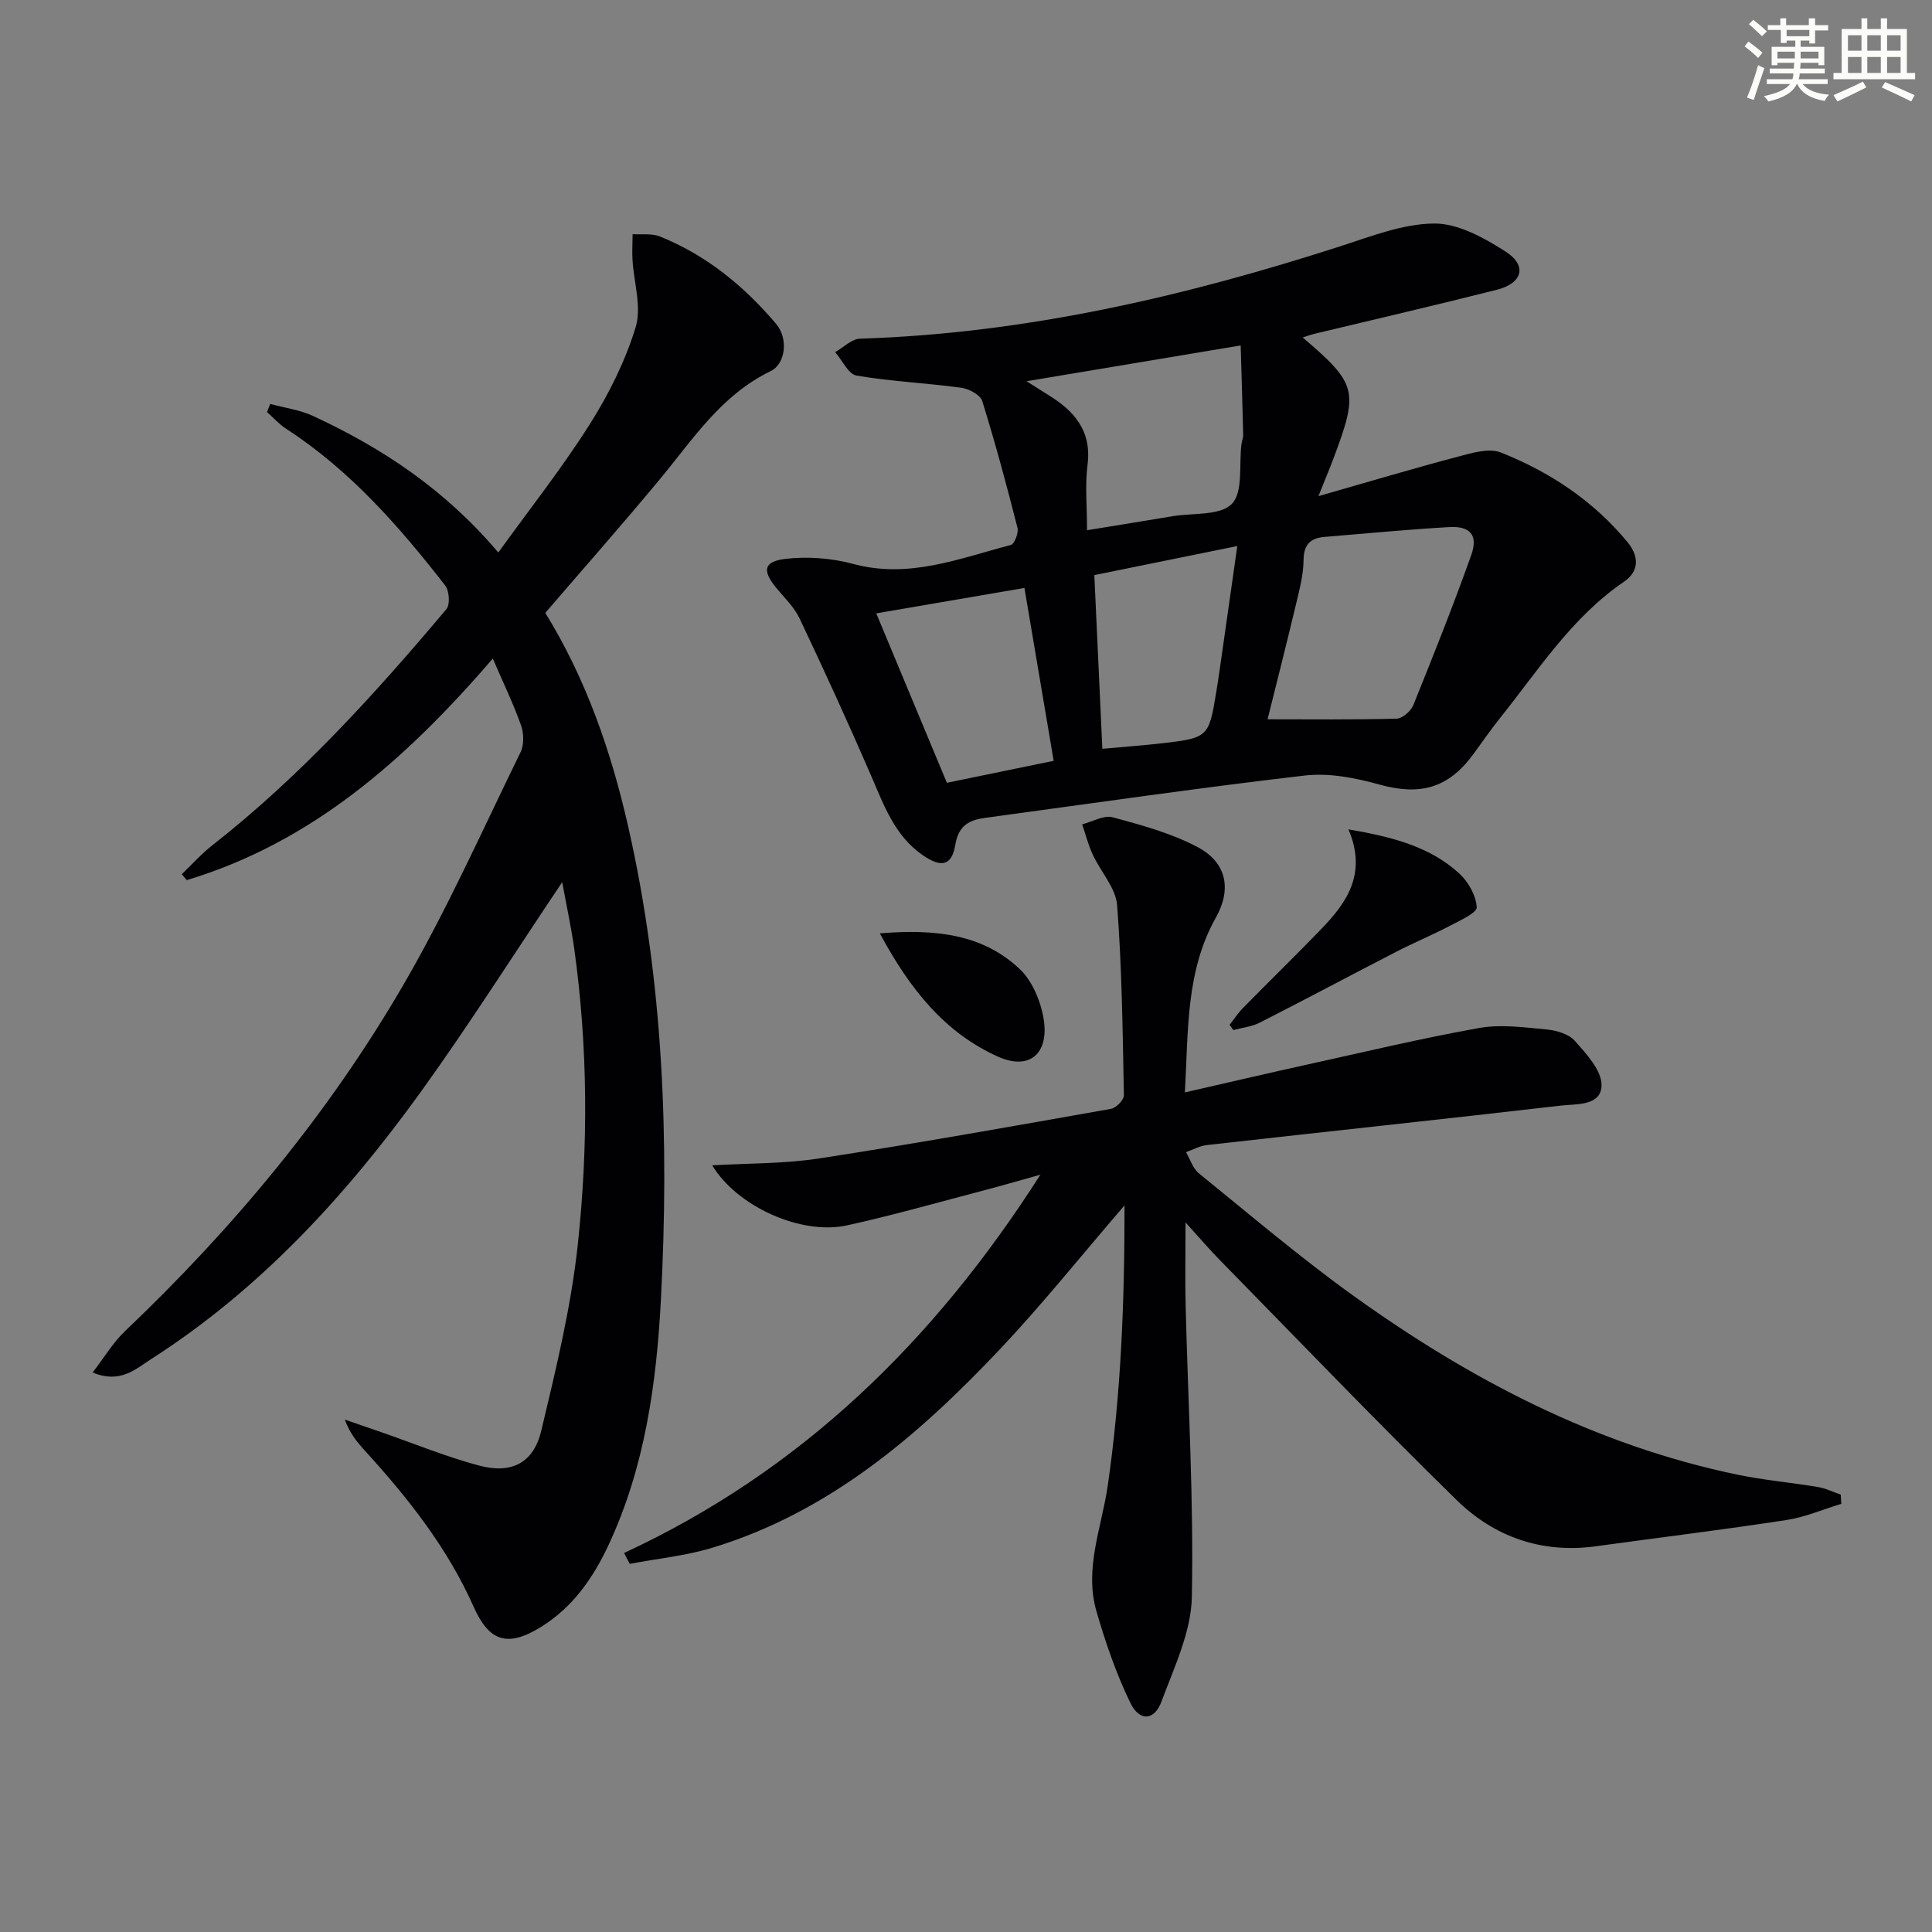
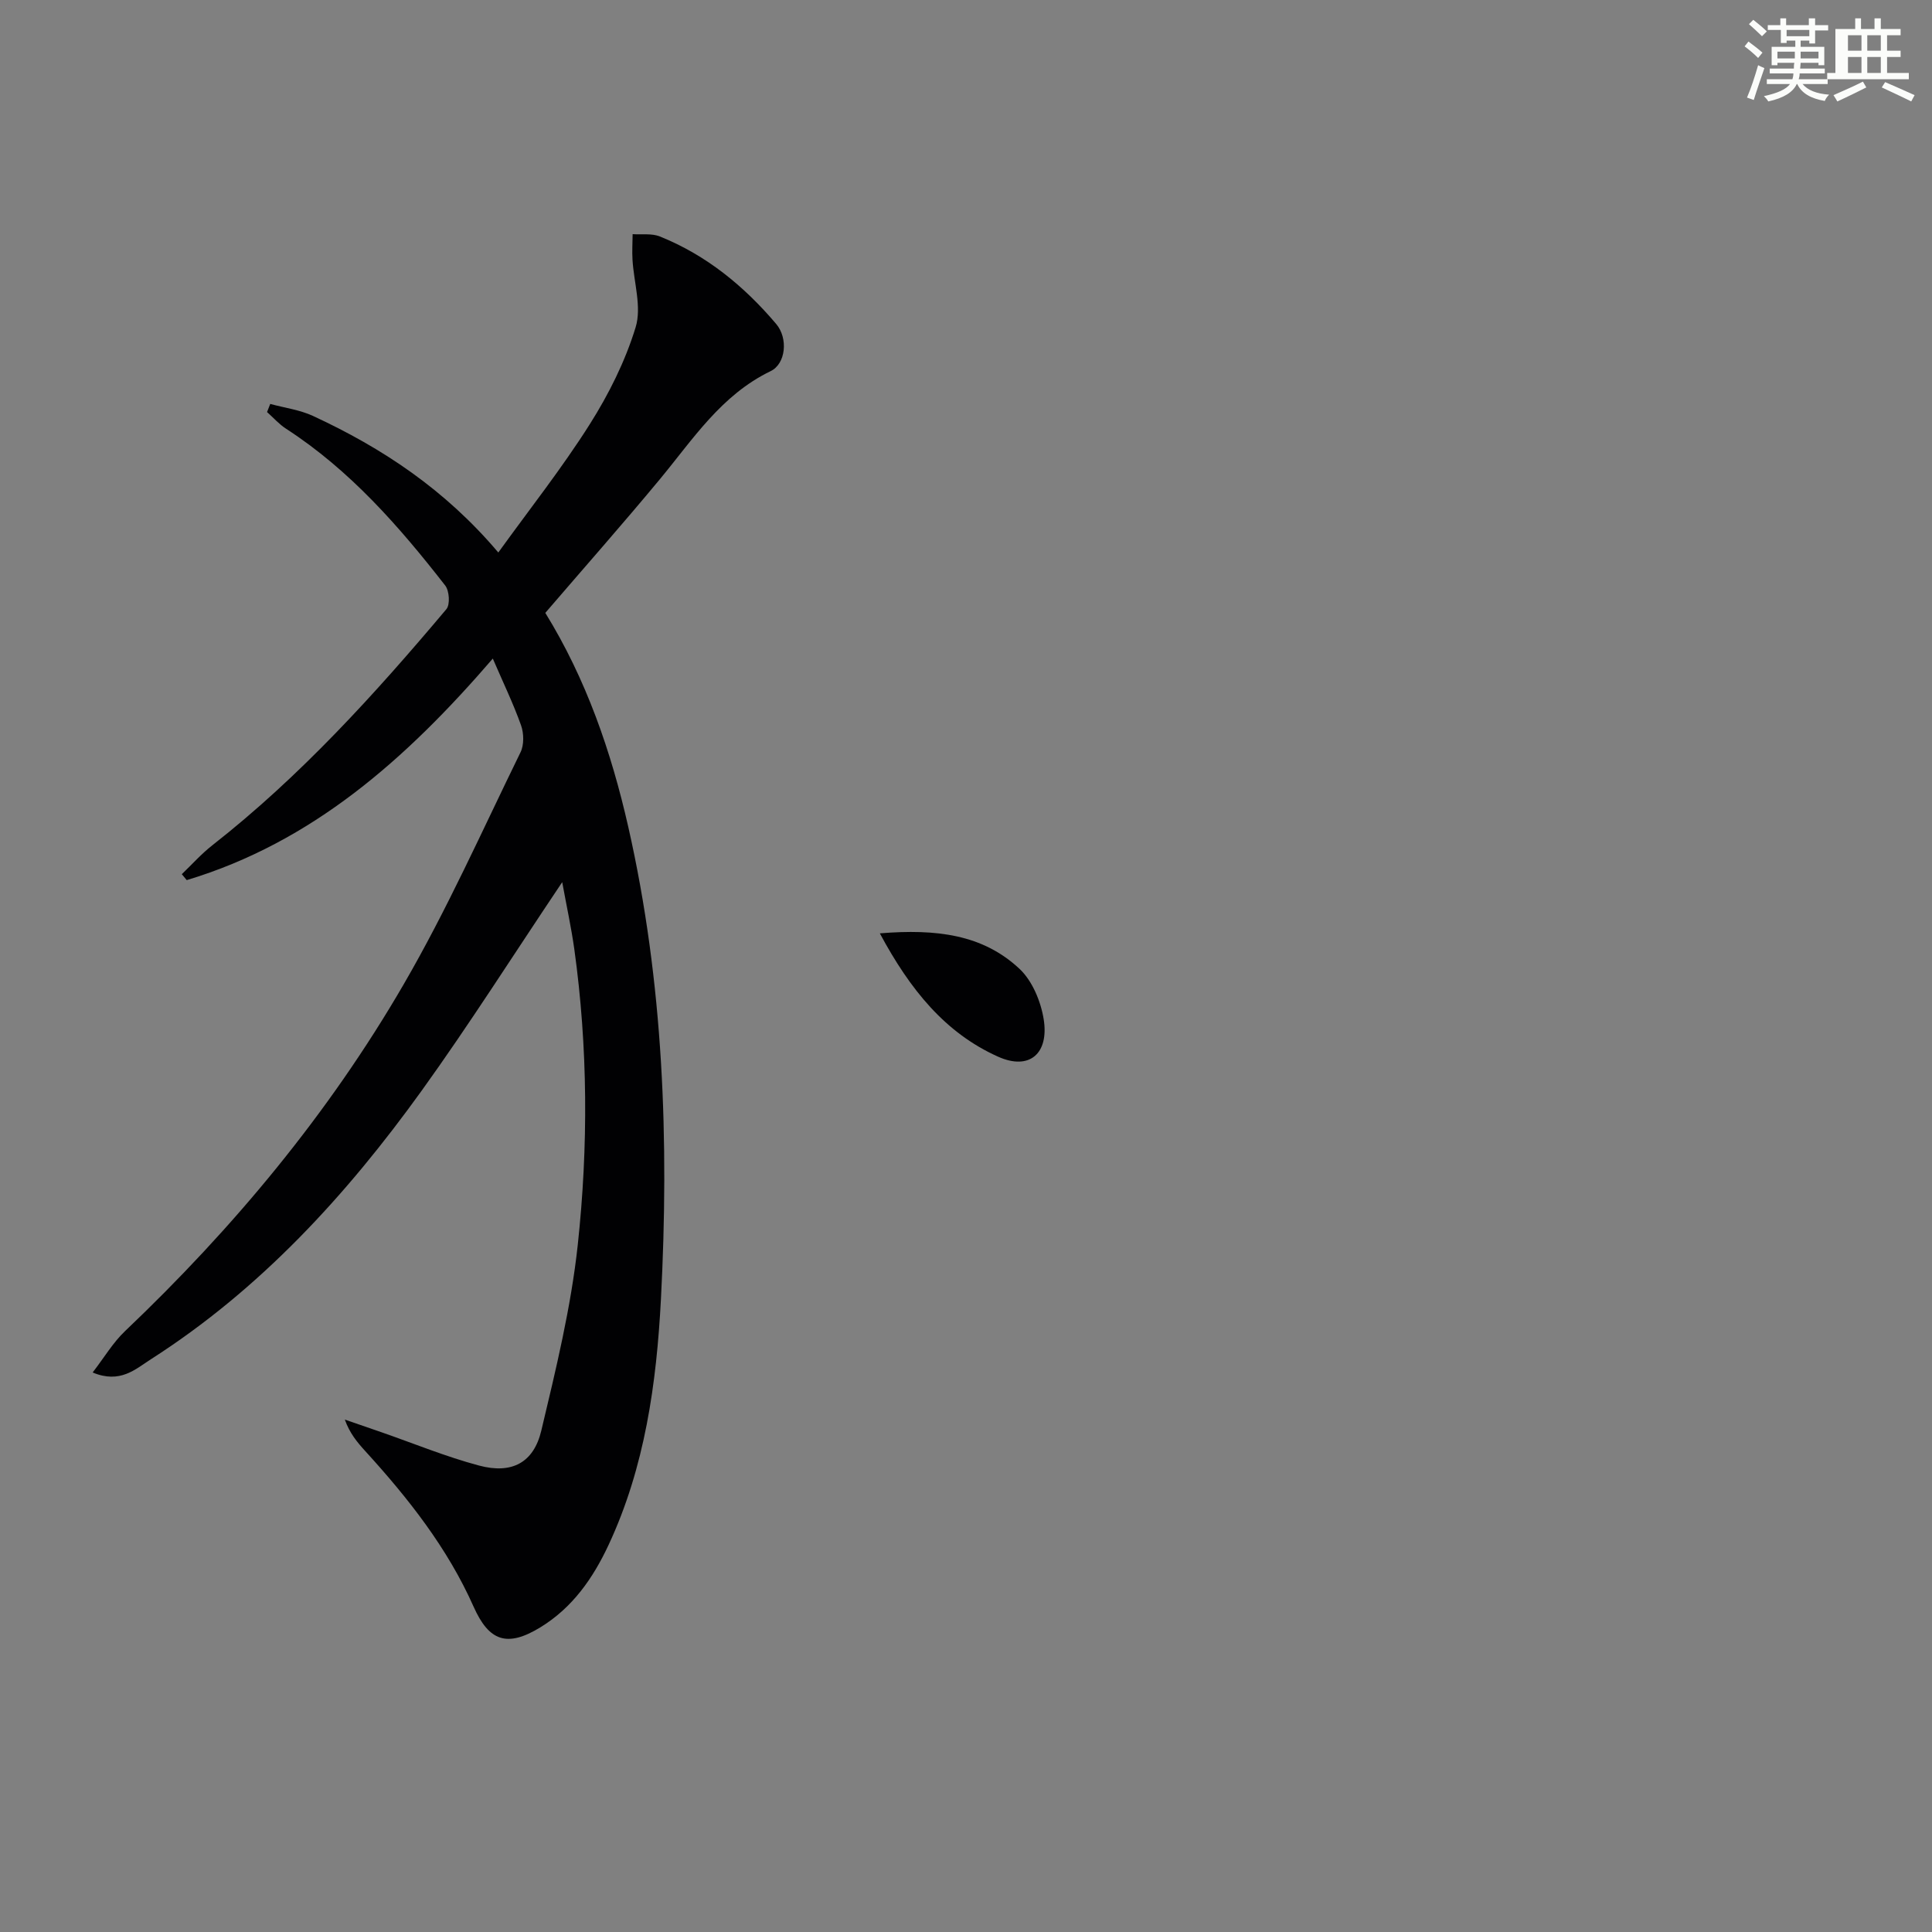
<svg xmlns="http://www.w3.org/2000/svg" enable-background="new 0 0 400 400" viewBox="0 0 400 400">
  <rect x="0" y="0" width="400" height="400" fill="#808080" stroke="none" />
  <g fill="#010103">
    <path d="m116.4 182.64c-10.13 15.09-19.21 29.43-29.11 43.19-15.56 21.61-33.39 41.09-56.05 55.59-3.21 2.06-6.37 5.11-12.06 2.74 2.4-3.11 4.22-6.21 6.72-8.58 22.45-21.35 42.14-45.01 57.68-71.79 8.98-15.47 16.3-31.92 24.18-48.02.76-1.54.71-3.93.12-5.59-1.59-4.48-3.68-8.79-5.85-13.83-18.01 20.9-37.43 38.05-63.37 45.87-.34-.41-.68-.82-1.02-1.23 2.1-2.01 4.05-4.21 6.33-5.99 18.2-14.26 33.63-31.28 48.45-48.88.8-.95.61-3.8-.24-4.89-9.54-12.25-19.72-23.89-32.93-32.45-1.46-.94-2.65-2.3-3.96-3.47l.66-1.68c2.96.81 6.09 1.21 8.84 2.48 14.34 6.64 27.33 15.22 38.38 28.28 6.5-9.01 13.18-17.46 18.9-26.5 3.96-6.25 7.38-13.09 9.53-20.13 1.29-4.21-.38-9.31-.65-14.02-.1-1.75.01-3.51.03-5.26 1.89.13 3.97-.2 5.64.48 9.62 3.86 17.44 10.28 24.07 18.1 2.54 2.99 2 8.27-1.14 9.78-10.26 4.96-16.11 14.16-23 22.46-7.65 9.22-15.59 18.21-23.65 27.59 8.45 13.7 13.64 28.71 17.18 44.32 7.31 32.23 8.47 64.94 6.76 97.75-.91 17.41-3.31 34.77-10.84 50.9-3.23 6.91-7.47 12.99-14.12 17.06-6.89 4.21-10.64 2.89-13.83-4.28-5.4-12.15-13.53-22.45-22.42-32.2-1.65-1.81-3.22-3.68-4.24-6.53 2.53.87 5.06 1.74 7.59 2.62 6.73 2.34 13.35 5.07 20.21 6.9 6.75 1.8 11.29-.56 12.88-7.23 3.03-12.71 6.15-25.52 7.55-38.47 2.19-20.36 2.11-40.87-.72-61.25-.64-4.53-1.62-8.99-2.5-13.84z" />
-     <path d="m232.82 249.56c-9.09 10.56-16.99 20.44-25.63 29.61-16.91 17.93-35.41 33.86-59.62 41.25-5.55 1.69-11.45 2.27-17.19 3.36-.39-.75-.78-1.5-1.17-2.25 36.57-16.97 64.08-43.71 86.19-78.32-4.58 1.28-8.06 2.29-11.56 3.21-9.46 2.47-18.88 5.17-28.42 7.27-9.64 2.13-22.91-4-27.96-12.42 7.44-.44 14.93-.31 22.22-1.44 20.17-3.11 40.26-6.7 60.36-10.26 1.05-.19 2.66-1.84 2.65-2.79-.25-13.13-.4-26.28-1.4-39.36-.28-3.6-3.41-6.93-5.05-10.48-.93-2-1.47-4.18-2.19-6.27 2.12-.54 4.48-1.96 6.32-1.46 6.01 1.63 12.19 3.3 17.63 6.2 5.93 3.16 7.06 8.64 3.74 14.55-6.25 11.13-5.7 23.29-6.42 36.21 8.77-2 16.91-3.91 25.08-5.71 11.94-2.63 23.84-5.48 35.87-7.63 4.49-.8 9.31-.12 13.93.31 2.05.19 4.61.94 5.87 2.37 2.37 2.69 5.53 6.08 5.51 9.16-.03 4.34-5.2 3.86-8.42 4.23-24.41 2.83-48.86 5.42-73.28 8.17-1.48.17-2.89.96-4.33 1.47.87 1.49 1.42 3.38 2.67 4.39 10.6 8.59 21 17.45 32.07 25.4 24.08 17.29 50.03 30.86 79.35 36.97 5.52 1.15 11.17 1.64 16.74 2.57 1.62.27 3.15 1.03 4.72 1.57.04.64.08 1.27.12 1.91-3.79 1.15-7.5 2.77-11.38 3.36-13.12 2.01-26.3 3.62-39.44 5.43-11.2 1.54-21.04-1.95-28.83-9.58-16.65-16.28-32.77-33.11-49.08-49.74-2.07-2.11-3.99-4.37-7.04-7.73 0 6.69-.11 11.94.02 17.19.5 20.12 1.69 40.25 1.29 60.34-.14 7.28-3.68 14.61-6.3 21.69-1.47 3.96-4.55 4.15-6.44.24-2.93-6.05-5.15-12.51-7.02-18.98-2.55-8.86 1.1-17.36 2.35-26 2.73-18.89 3.49-37.9 3.47-58.01z" />
-     <path d="m269.71 69.87c11.28 9.63 11.63 11.06 6.36 25.08-.82 2.17-1.72 4.3-3.1 7.77 10.24-2.92 19.49-5.69 28.83-8.16 2.9-.77 6.46-1.86 8.95-.87 10.14 4.03 19.14 9.99 26.19 18.53 2.42 2.93 2.48 6.04-.7 8.21-10.85 7.4-17.74 18.33-25.72 28.29-1.97 2.46-3.75 5.08-5.63 7.62-5.15 6.93-11.01 8.4-19.31 6.09-4.97-1.39-10.44-2.45-15.48-1.86-22.07 2.56-44.07 5.77-66.09 8.75-3.32.45-5.56 1.55-6.23 5.6-.72 4.36-2.92 4.79-6.76 2.12-5.8-4.02-8.02-10.33-10.67-16.46-4.74-10.94-9.71-21.78-14.81-32.55-1.11-2.34-3.15-4.27-4.83-6.32-2.91-3.55-2.66-5.45 1.9-6 4.61-.55 9.61-.15 14.1 1.06 11.5 3.09 21.92-1.15 32.57-3.94.75-.2 1.65-2.5 1.38-3.55-2.24-8.81-4.6-17.59-7.3-26.26-.4-1.27-2.74-2.52-4.33-2.74-7.21-.98-14.53-1.3-21.69-2.52-1.7-.29-2.96-3.17-4.43-4.86 1.71-.96 3.4-2.72 5.14-2.78 34.14-1.08 67-8.67 99.35-19.1 6.4-2.06 13.02-4.7 19.55-4.74 4.96-.03 10.36 2.98 14.8 5.83 4.5 2.89 3.48 6.54-1.87 7.89-12.54 3.17-25.15 6.09-37.73 9.11-.77.19-1.5.46-2.44.76zm-7.27 79.05c8.81 0 17.76.11 26.7-.13 1.22-.03 2.98-1.58 3.48-2.83 4.16-10.28 8.26-20.58 11.98-31.02 1.47-4.13-.17-6.06-4.57-5.81-8.6.49-17.19 1.32-25.78 2.03-2.89.24-4.33 1.52-4.36 4.76-.02 2.94-.79 5.9-1.47 8.79-1.99 8.34-4.1 16.64-5.98 24.21zm-5.57-77.4c-15.45 2.58-29.53 4.93-44.34 7.41 1.9 1.2 3.14 2 4.39 2.77 5.45 3.33 9.15 7.44 8.24 14.57-.54 4.21-.1 8.55-.1 13.51 6.34-1.04 12.01-1.95 17.68-2.9 4.24-.71 9.9-.07 12.31-2.57 2.37-2.45 1.44-8.09 1.98-12.32.08-.66.37-1.31.36-1.96-.15-6.07-.33-12.13-.52-18.51zm-75.45 55.47c4.95 11.89 9.75 23.41 14.62 35.08 7.61-1.57 14.69-3.03 22.11-4.55-2.03-12-3.98-23.54-6.05-35.79-10.26 1.76-20.13 3.46-30.68 5.26zm46.81 28.04c4.68-.43 8.79-.72 12.87-1.2 8.93-1.05 9.22-1.37 10.67-10.3.27-1.64.53-3.28.76-4.92 1.16-8.13 2.32-16.26 3.64-25.56-10.53 2.14-20.01 4.07-29.6 6.02.57 12.2 1.09 23.61 1.66 35.96z" />
-     <path d="m279.18 171.71c9.12 1.57 16.85 3.56 22.94 9.13 1.87 1.71 3.47 4.56 3.62 6.98.07 1.17-3.42 2.74-5.46 3.81-3.66 1.92-7.49 3.51-11.16 5.4-9.46 4.87-18.84 9.89-28.33 14.71-1.65.84-3.62 1.03-5.45 1.52-.25-.36-.51-.72-.76-1.08.91-1.16 1.73-2.43 2.76-3.48 5.36-5.46 10.85-10.8 16.16-16.3 5.39-5.55 9.57-11.59 5.68-20.69z" />
    <path d="m182.16 193.24c11.72-.96 21.33.23 28.93 7.36 2.64 2.48 4.39 6.71 4.99 10.39 1.15 7.12-2.93 10.71-9.45 7.78-10.91-4.89-18.19-13.83-24.47-25.53z" />
  </g>
  <path d="m361.2 9.6.8-1c.9.7 1.9 1.4 2.9 2.3l-.9 1.1c-1-1-2-1.8-2.8-2.4zm.5 10.6c.9-2.1 1.6-4.3 2.3-6.7.4.2.8.4 1.3.6-.7 2.1-1.5 4.3-2.2 6.6zm.4-15.2.9-.9c1 .8 2 1.6 2.8 2.4l-1 1c-.9-.9-1.8-1.7-2.7-2.5zm12.5-1.2h1.2v1.4h2.7v1.1h-2.7v2.7h-1.2v-.6h-1.8v1.3h4.9v3.8h-1.2v-.5h-3.7c0 .4-.1.9-.1 1.2h5.1v1h-5.2c0 .5-.1.9-.2 1.2h6v1h-5.2c1.1 1.3 2.9 2 5.5 2.2-.4.4-.7.8-.9 1.3-2.9-.5-4.8-1.6-5.7-3.5h-.1c-.8 1.7-2.7 2.9-5.9 3.6-.2-.4-.6-.8-.9-1.1 2.8-.6 4.6-1.4 5.4-2.5h-4.8v-1h5.3c.1-.3.2-.7.2-1.2h-4.9v-1h5c0-.4 0-.8.1-1.2h-3.5v.5h-1.2v-3.8h4.9v-1.3h-1.8v.5h-1.2v-2.7h-2.7v-1h2.6v-1.4h1.2v1.4h4.7v-1.4zm-6.6 8.3h3.6c0-.4 0-.9 0-1.4h-3.6zm1.9-4.6h4.7v-1.3h-4.7zm6.6 3.2h-3.7v1.4h3.7z" fill="#fbfcfa" />
-   <path d="m385.3 3.8h1.3v2.2h2.8v-2.2h1.3v2.2h4.1v9.1h1.7v1.3h-16.9v-1.3h1.7v-9.1h4.1v-2.2zm.4 13.1.7 1.2c-1.8.9-3.8 1.9-6 2.9-.2-.4-.5-.8-.8-1.3 2.3-1 4.3-1.9 6.1-2.8zm-3.1-6.4h2.8v-3.2h-2.8zm0 4.6h2.8v-3.3h-2.8zm4-4.6h2.8v-3.2h-2.8zm0 4.6h2.8v-3.3h-2.8zm3.7 1.9c2.1.9 4.1 1.8 6.1 2.7l-.7 1.3c-2.2-1.1-4.2-2-6.1-2.9zm3.2-9.7h-2.8v3.2h2.8zm-2.8 7.8h2.8v-3.3h-2.8z" fill="#fbfcfa" />
+   <path d="m385.3 3.8v2.2h2.8v-2.2h1.3v2.2h4.1v9.1h1.7v1.3h-16.9v-1.3h1.7v-9.1h4.1v-2.2zm.4 13.1.7 1.2c-1.8.9-3.8 1.9-6 2.9-.2-.4-.5-.8-.8-1.3 2.3-1 4.3-1.9 6.1-2.8zm-3.1-6.4h2.8v-3.2h-2.8zm0 4.6h2.8v-3.3h-2.8zm4-4.6h2.8v-3.2h-2.8zm0 4.6h2.8v-3.3h-2.8zm3.7 1.9c2.1.9 4.1 1.8 6.1 2.7l-.7 1.3c-2.2-1.1-4.2-2-6.1-2.9zm3.2-9.7h-2.8v3.2h2.8zm-2.8 7.8h2.8v-3.3h-2.8z" fill="#fbfcfa" />
</svg>